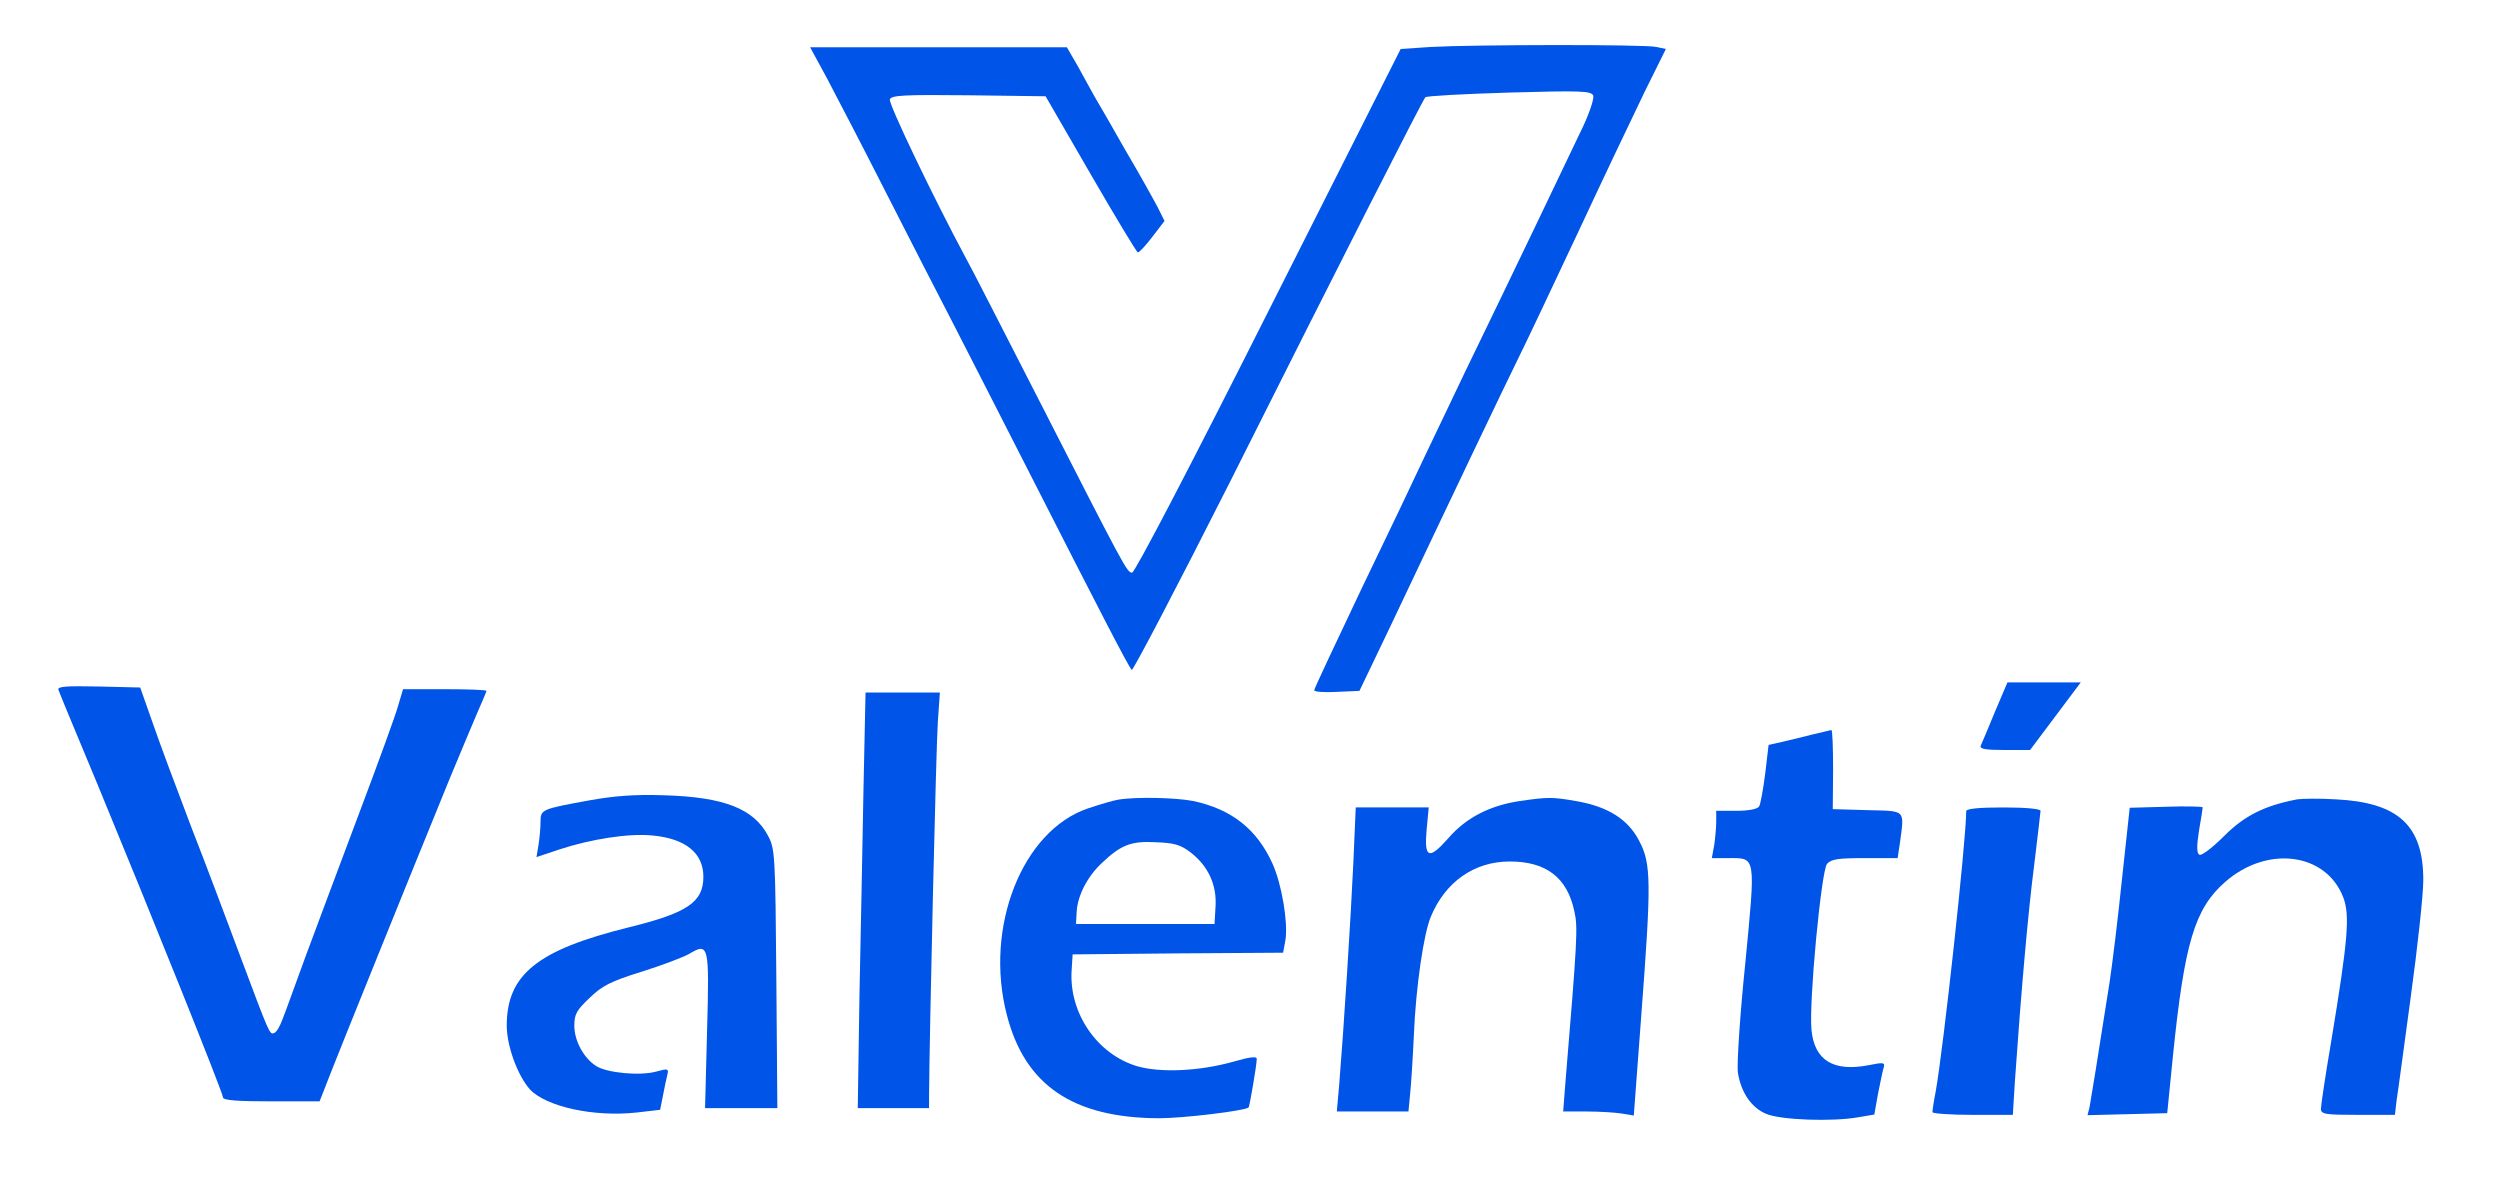
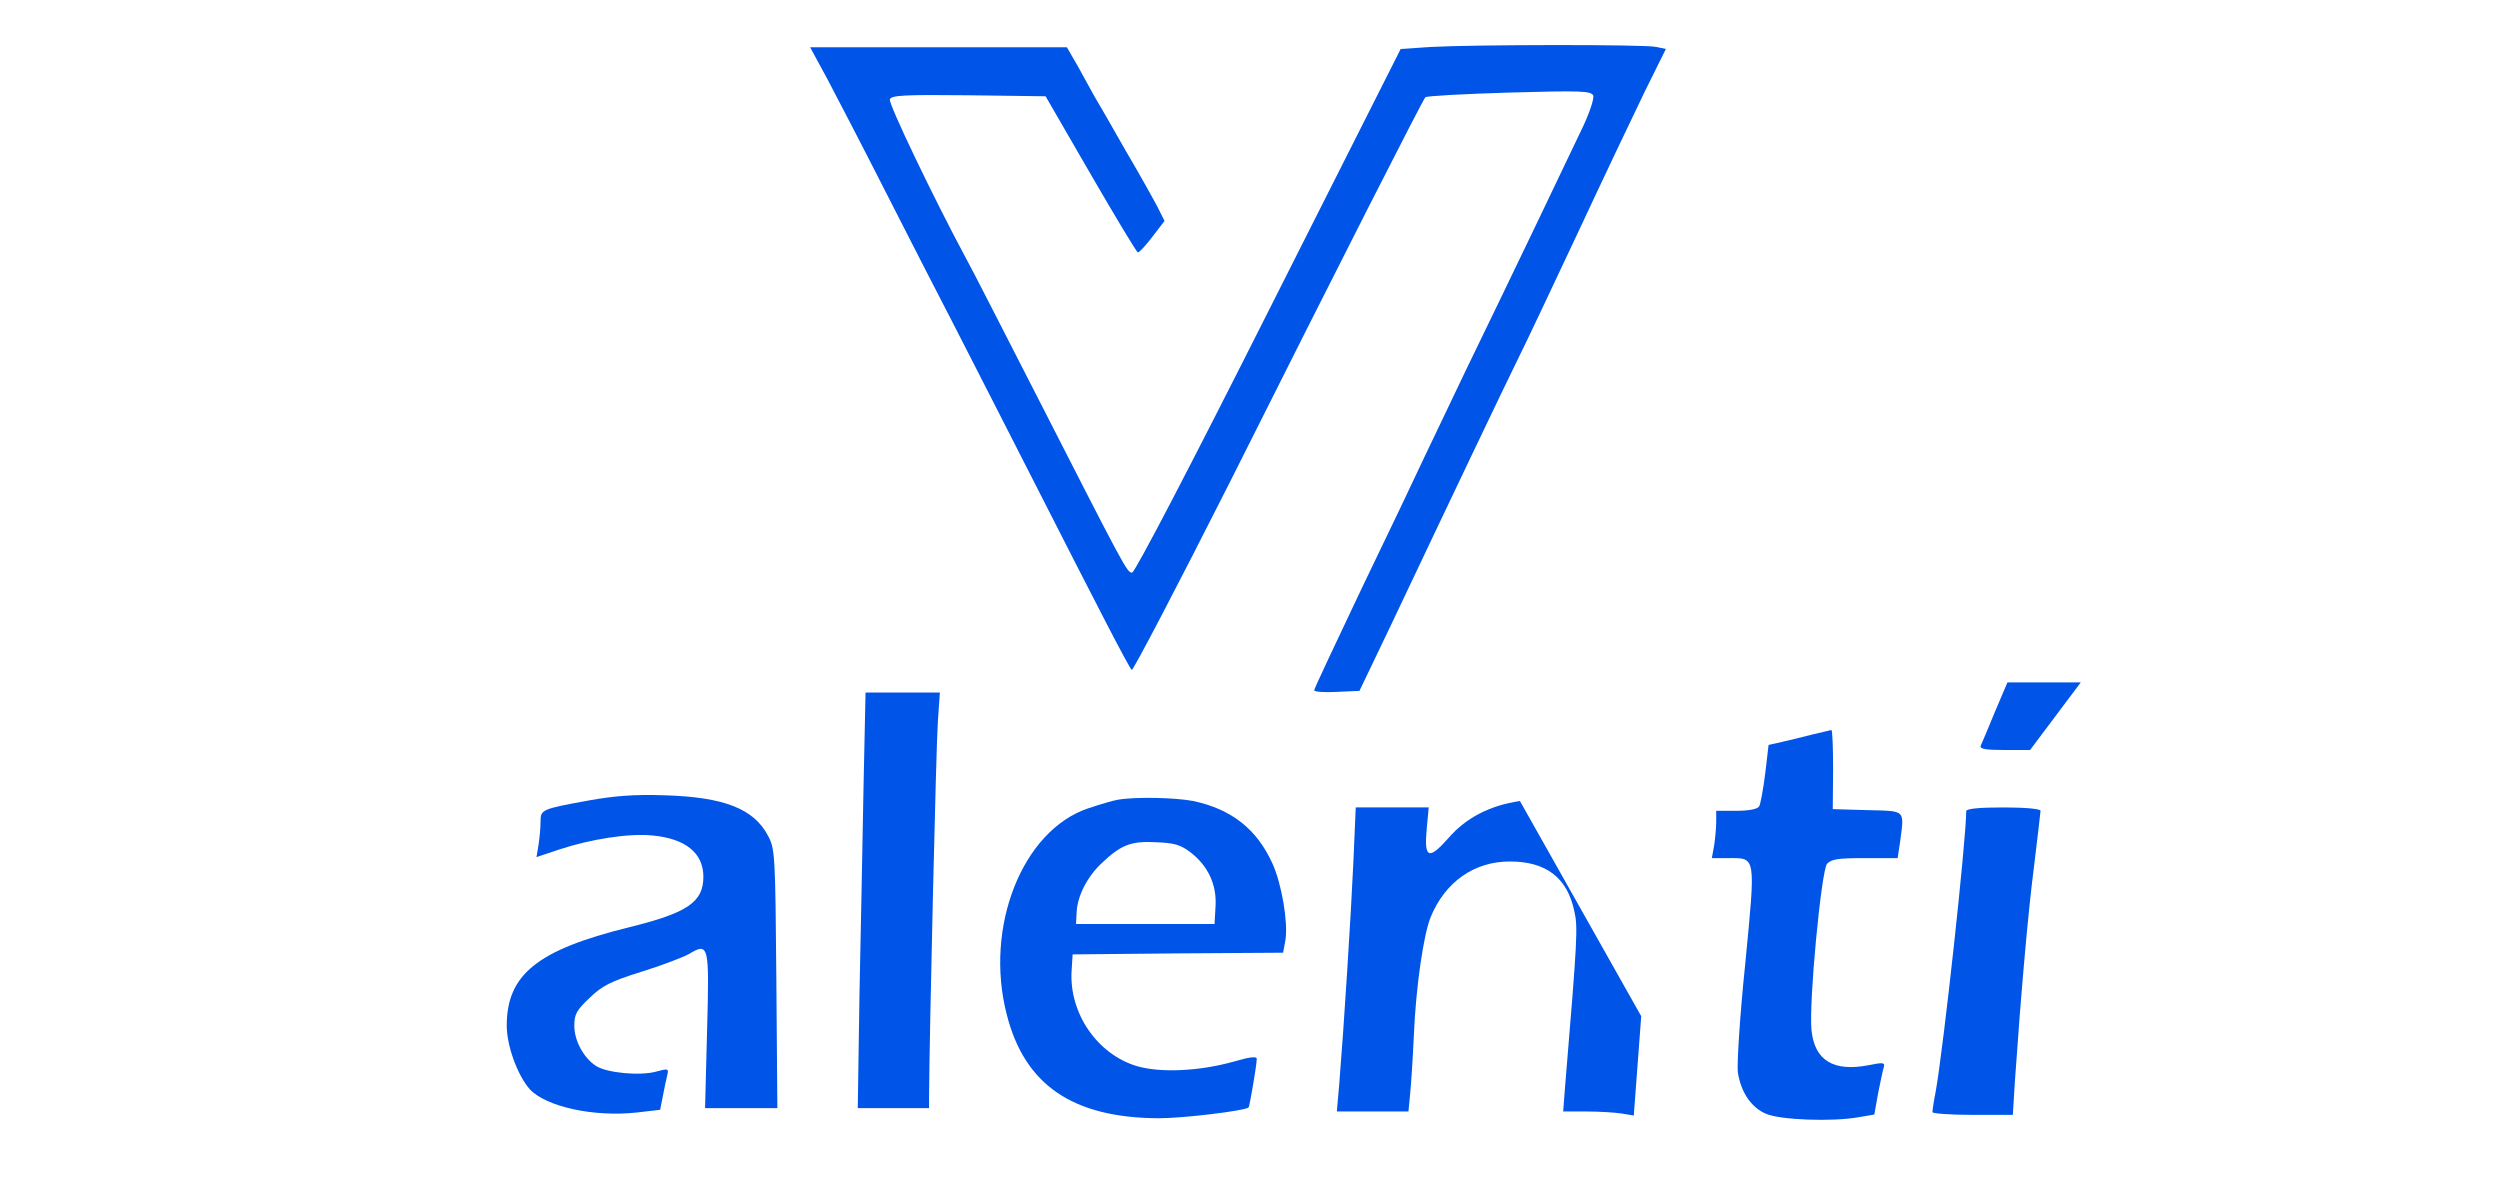
<svg xmlns="http://www.w3.org/2000/svg" version="1.0" width="740pt" height="350pt" viewBox="0 0 740 350" preserveAspectRatio="xMidYMid meet">
  <g transform="translate(0,350) scale(0.1,-0.1)" fill="#0054E8" stroke="none">
    <path d="M4235 3361 l-89 -6 -391 -775 c-234 -465 -396 -775 -404 -775 -15 0 -20 10 -283 525 -100 195 -193 378 -209 406 -94 175 -230 458 -225 470 5 12 42 14 233 12 l228 -3 133 -230 c73 -126 136 -231 140 -232 4 -1 23 20 43 46 l36 47 -20 40 c-11 21 -53 97 -95 168 -41 72 -82 144 -92 160 -9 17 -32 57 -49 89 l-33 57 -380 0 -380 0 50 -92 c27 -51 105 -201 172 -333 67 -132 157 -307 200 -390 42 -82 148 -289 235 -460 196 -385 285 -558 295 -568 3 -4 134 246 290 555 331 660 570 1130 579 1140 3 4 115 10 248 14 213 6 243 5 249 -9 3 -8 -10 -48 -29 -89 -34 -72 -224 -469 -350 -728 -35 -74 -88 -184 -117 -245 -28 -60 -114 -241 -191 -400 -76 -160 -139 -294 -139 -298 0 -5 30 -7 67 -5 l67 3 91 190 c188 397 339 713 377 790 22 44 102 213 178 375 76 163 166 352 199 420 l62 125 -28 6 c-34 8 -542 7 -668 0z" />
    <path d="M5905 1393 c-20 -49 -39 -94 -42 -100 -4 -10 14 -13 71 -13 l75 0 75 100 75 100 -109 0 -108 0 -37 -87z" />
-     <path d="M173 1458 c2 -7 55 -134 117 -283 157 -380 370 -910 370 -923 0 -9 42 -12 143 -12 l143 0 36 92 c33 84 211 525 351 868 31 74 67 161 81 193 14 32 26 60 26 62 0 3 -56 5 -124 5 l-123 0 -14 -47 c-7 -27 -60 -172 -117 -323 -57 -151 -128 -342 -159 -425 -30 -82 -60 -166 -68 -185 -7 -19 -17 -36 -24 -38 -13 -4 -12 -7 -100 228 -38 102 -103 275 -146 385 -42 110 -93 247 -113 305 l-37 105 -124 3 c-97 2 -122 0 -118 -10z" />
    <path d="M2556 1168 c-3 -156 -8 -433 -12 -615 l-5 -333 105 0 106 0 0 33 c1 184 21 1042 26 1110 l6 87 -110 0 -110 0 -6 -282z" />
    <path d="M5365 1326 c-27 -7 -68 -17 -90 -22 l-40 -9 -10 -85 c-6 -47 -14 -91 -18 -97 -5 -8 -31 -13 -68 -13 l-59 0 0 -32 c0 -18 -3 -50 -6 -70 l-7 -38 50 0 c81 0 80 9 49 -312 -16 -154 -25 -299 -22 -322 9 -59 40 -105 84 -123 41 -18 195 -24 273 -10 l47 8 11 62 c7 34 14 69 17 78 4 14 -1 15 -45 6 -104 -20 -160 14 -169 104 -8 83 29 471 46 492 13 14 32 17 112 17 l97 0 7 46 c13 99 19 93 -96 96 l-103 3 1 118 c0 64 -2 117 -5 116 -3 0 -28 -7 -56 -13z" />
    <path d="M1745 1131 c-143 -26 -145 -27 -145 -64 0 -18 -3 -48 -6 -68 l-6 -36 69 23 c91 30 204 48 274 41 98 -9 151 -52 151 -122 0 -75 -46 -107 -221 -150 -271 -67 -361 -140 -361 -291 0 -60 32 -147 68 -188 48 -52 190 -83 317 -69 l69 8 8 40 c4 22 10 50 13 62 5 20 3 21 -33 11 -48 -13 -146 -4 -178 17 -37 24 -64 75 -64 119 0 34 7 46 45 82 37 36 62 49 155 78 61 19 123 43 139 52 59 35 61 29 54 -225 l-6 -231 107 0 107 0 -3 382 c-3 366 -4 385 -24 423 -42 81 -130 116 -309 121 -86 3 -148 -2 -220 -15z" />
    <path d="M3310 1133 c-14 -2 -54 -14 -90 -26 -194 -66 -307 -351 -240 -610 53 -209 196 -306 450 -307 73 0 255 22 266 32 3 4 24 126 24 144 0 8 -23 5 -67 -8 -103 -29 -217 -34 -287 -14 -118 35 -202 157 -194 283 l3 48 312 3 311 2 7 38 c8 52 -11 166 -39 227 -46 101 -121 160 -234 184 -51 10 -169 13 -222 4z m214 -156 c52 -40 78 -96 74 -160 l-3 -52 -205 0 -205 0 2 37 c3 48 32 104 75 144 56 53 86 65 159 61 54 -2 73 -7 103 -30z" />
-     <path d="M4499 1129 c-88 -13 -159 -49 -211 -109 -59 -67 -73 -61 -65 26 l6 64 -108 0 -108 0 -7 -162 c-7 -155 -28 -488 -42 -659 l-7 -79 106 0 106 0 5 52 c3 29 8 107 11 173 6 145 29 300 50 351 43 104 129 164 234 164 108 0 170 -48 191 -147 11 -48 9 -82 -27 -515 l-6 -78 69 0 c38 0 85 -3 104 -6 l36 -6 22 294 c30 396 30 451 -6 519 -33 64 -93 102 -188 118 -68 12 -84 12 -165 0z" />
-     <path d="M6800 1134 c-98 -19 -156 -48 -217 -109 -35 -35 -67 -59 -73 -55 -8 5 -8 25 -1 71 6 35 11 66 11 69 0 3 -49 4 -108 2 l-108 -3 -23 -212 c-12 -117 -29 -255 -37 -307 -34 -218 -55 -346 -59 -368 l-6 -23 118 3 118 3 17 170 c34 333 64 435 154 514 125 110 299 87 350 -45 20 -53 15 -121 -36 -429 -17 -99 -30 -188 -30 -197 0 -16 12 -18 109 -18 l110 0 5 43 c4 23 22 161 42 307 20 146 37 301 37 345 0 162 -74 230 -260 239 -48 3 -99 2 -113 0z" />
+     <path d="M4499 1129 c-88 -13 -159 -49 -211 -109 -59 -67 -73 -61 -65 26 l6 64 -108 0 -108 0 -7 -162 c-7 -155 -28 -488 -42 -659 l-7 -79 106 0 106 0 5 52 c3 29 8 107 11 173 6 145 29 300 50 351 43 104 129 164 234 164 108 0 170 -48 191 -147 11 -48 9 -82 -27 -515 l-6 -78 69 0 c38 0 85 -3 104 -6 l36 -6 22 294 z" />
    <path d="M5820 1099 c0 -85 -67 -698 -90 -828 -6 -30 -10 -58 -10 -63 0 -4 53 -8 119 -8 l119 0 6 98 c18 260 39 501 57 640 10 84 19 157 19 162 0 6 -46 10 -110 10 -75 0 -110 -4 -110 -11z" />
  </g>
</svg>